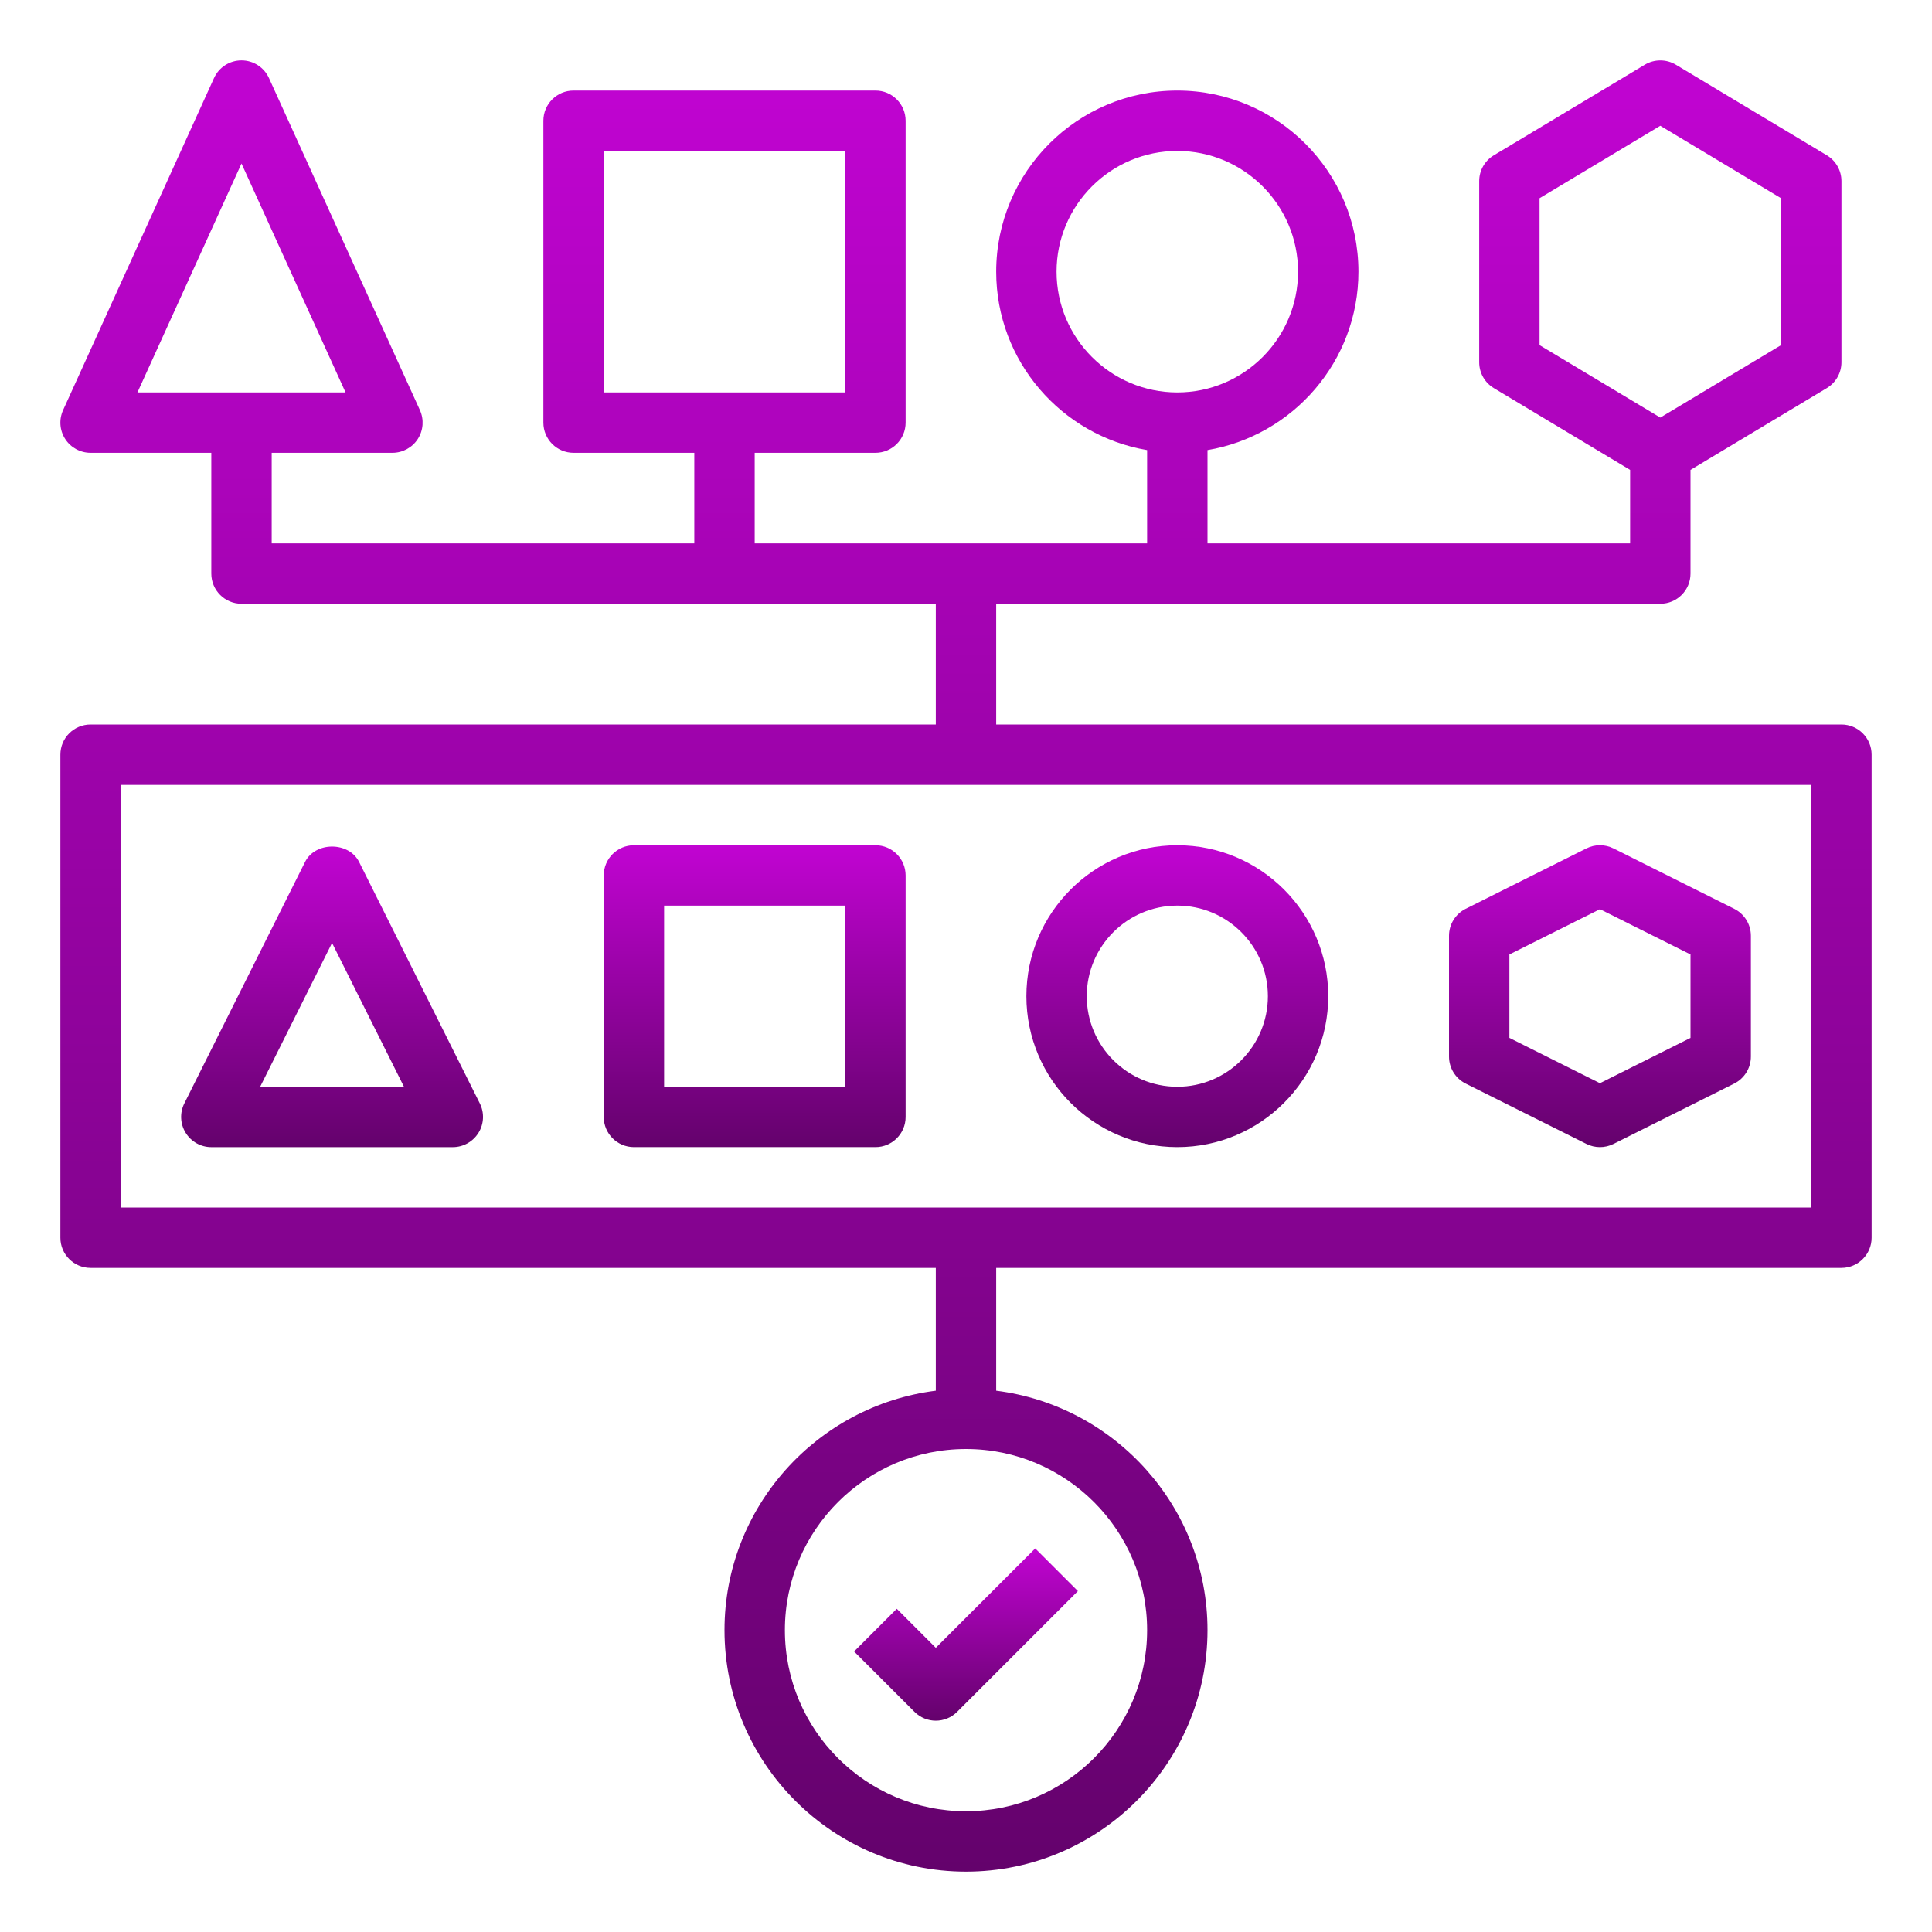
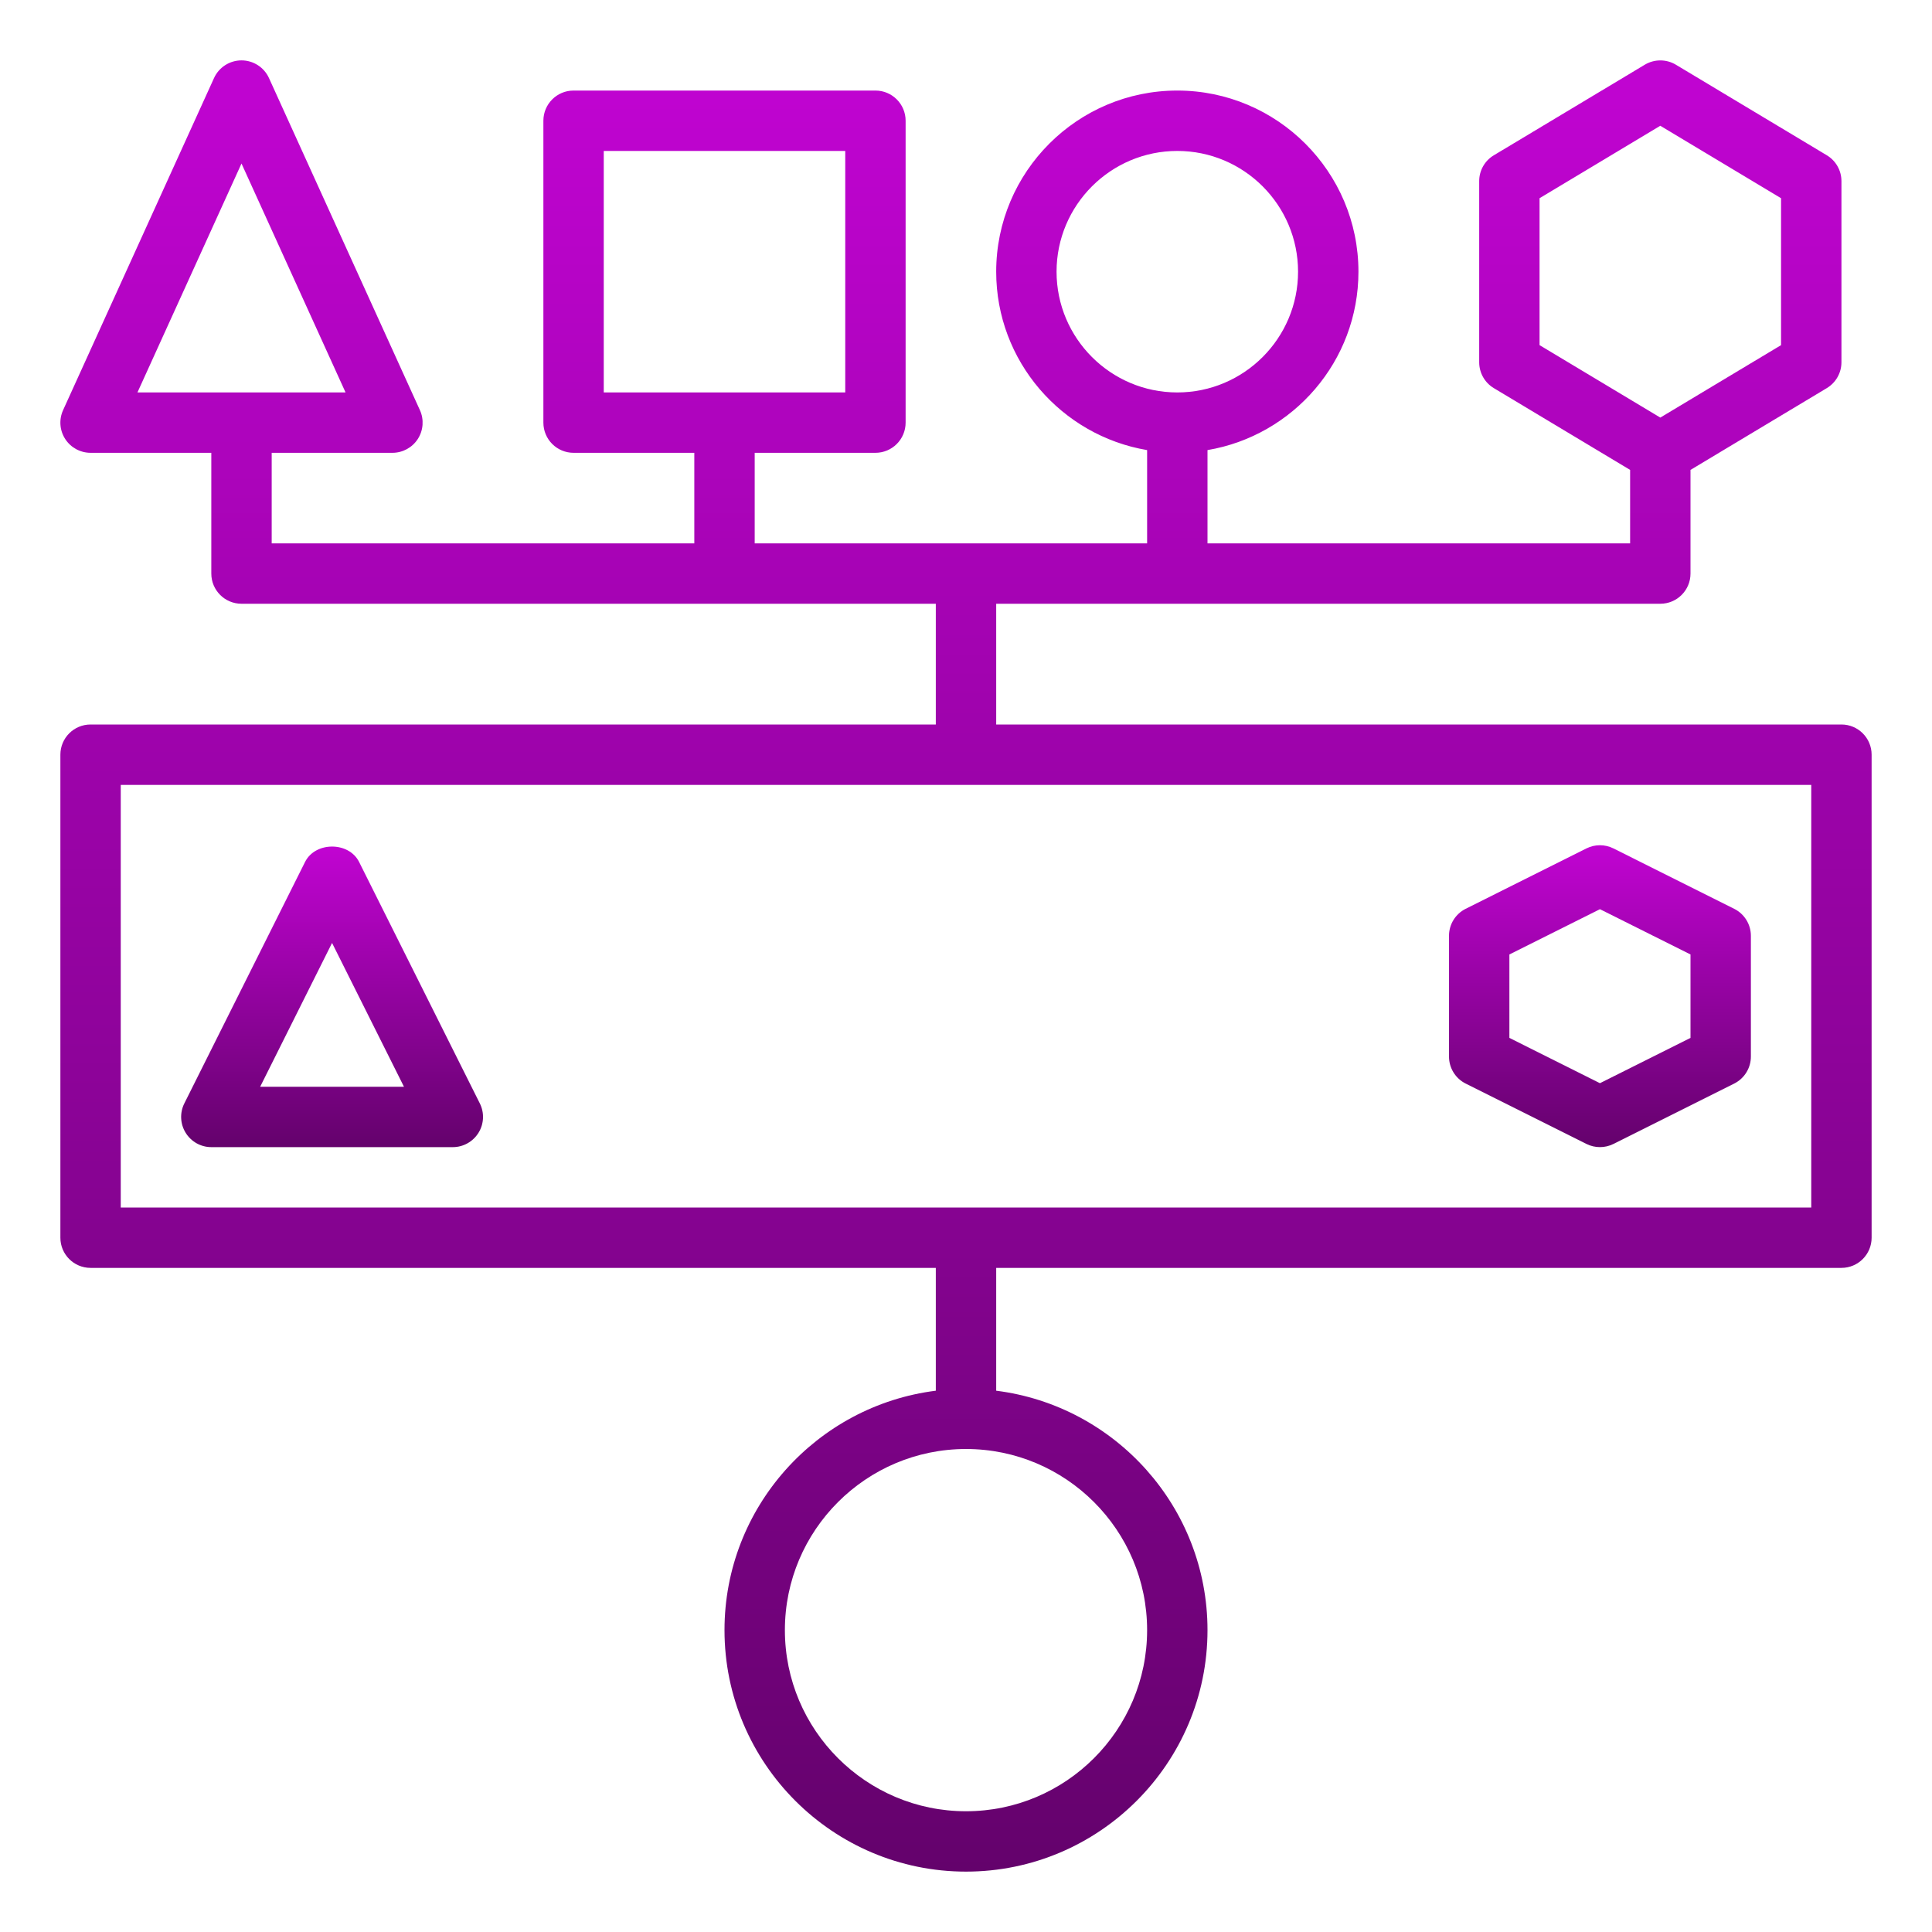
<svg xmlns="http://www.w3.org/2000/svg" width="94" height="94" viewBox="0 0 94 94" fill="none">
  <path d="M10.281 55.813H22.031C22.541 55.813 23.012 55.548 23.281 55.115C23.55 54.682 23.573 54.141 23.346 53.686L17.471 41.936C16.973 40.94 15.341 40.94 14.843 41.936L8.968 53.686C8.741 54.141 8.765 54.682 9.033 55.115C9.3 55.548 9.772 55.813 10.281 55.813ZM16.156 45.878L19.655 52.875H12.658L16.156 45.878Z" fill="url(#paint0_linear_1_305)" />
-   <path d="M30.844 55.812H42.594C43.404 55.812 44.062 55.156 44.062 54.344V42.594C44.062 41.782 43.404 41.125 42.594 41.125H30.844C30.033 41.125 29.375 41.782 29.375 42.594V54.344C29.375 55.156 30.033 55.812 30.844 55.812ZM32.312 44.062H41.125V52.875H32.312V44.062Z" fill="url(#paint1_linear_1_305)" />
-   <path d="M57.281 55.812C61.331 55.812 64.625 52.518 64.625 48.469C64.625 44.419 61.331 41.125 57.281 41.125C53.232 41.125 49.938 44.419 49.938 48.469C49.938 52.518 53.232 55.812 57.281 55.812ZM57.281 44.062C59.711 44.062 61.688 46.039 61.688 48.469C61.688 50.898 59.711 52.875 57.281 52.875C54.852 52.875 52.875 50.898 52.875 48.469C52.875 46.039 54.852 44.062 57.281 44.062Z" fill="url(#paint2_linear_1_305)" />
  <path d="M71.312 52.721L77.187 55.658C77.393 55.761 77.619 55.812 77.844 55.812C78.069 55.812 78.295 55.761 78.5 55.658L84.375 52.721C84.873 52.471 85.188 51.963 85.188 51.406V45.531C85.188 44.974 84.873 44.466 84.375 44.217L78.5 41.279C78.088 41.072 77.6 41.072 77.186 41.279L71.311 44.217C70.814 44.466 70.5 44.974 70.5 45.531V51.406C70.5 51.963 70.814 52.471 71.312 52.721ZM73.438 46.439L77.844 44.236L82.25 46.439V50.498L77.844 52.702L73.438 50.498V46.439Z" fill="url(#paint3_linear_1_305)" />
  <path d="M89.594 35.25H48.469V29.375H80.781C81.592 29.375 82.25 28.718 82.25 27.906V22.863L88.881 18.884C89.323 18.619 89.594 18.142 89.594 17.625V8.812C89.594 8.296 89.323 7.818 88.881 7.554L81.538 3.148C81.072 2.87 80.492 2.87 80.026 3.148L72.683 7.554C72.239 7.818 71.969 8.296 71.969 8.812V17.625C71.969 18.142 72.239 18.619 72.681 18.884L79.312 22.863V26.438H58.75V21.899C62.911 21.197 66.094 17.578 66.094 13.219C66.094 8.359 62.141 4.406 57.281 4.406C52.421 4.406 48.469 8.359 48.469 13.219C48.469 17.576 51.651 21.195 55.812 21.899V26.438H36.719V22.031H42.594C43.404 22.031 44.062 21.375 44.062 20.562V5.875C44.062 5.063 43.404 4.406 42.594 4.406H27.906C27.096 4.406 26.438 5.063 26.438 5.875V20.562C26.438 21.375 27.096 22.031 27.906 22.031H33.781V26.438H13.219V22.031H19.094C19.593 22.031 20.059 21.777 20.329 21.357C20.599 20.939 20.637 20.408 20.43 19.954L13.087 3.798C12.849 3.274 12.326 2.938 11.75 2.938C11.174 2.938 10.651 3.274 10.413 3.798L3.07 19.954C2.863 20.41 2.901 20.939 3.171 21.357C3.441 21.777 3.907 22.031 4.406 22.031H10.281V27.906C10.281 28.718 10.939 29.375 11.75 29.375H45.531V35.25H4.406C3.595 35.25 2.938 35.907 2.938 36.719V60.219C2.938 61.031 3.595 61.688 4.406 61.688H45.531V67.664C39.744 68.391 35.25 73.332 35.25 79.312C35.25 85.791 40.521 91.062 47 91.062C53.479 91.062 58.75 85.791 58.75 79.312C58.75 73.332 54.256 68.391 48.469 67.664V61.688H89.594C90.404 61.688 91.062 61.031 91.062 60.219V36.719C91.062 35.907 90.404 35.25 89.594 35.25ZM74.906 9.644L80.781 6.119L86.656 9.644V16.792L80.781 20.317L74.906 16.792V9.644ZM51.406 13.219C51.406 9.979 54.041 7.344 57.281 7.344C60.521 7.344 63.156 9.979 63.156 13.219C63.156 16.459 60.521 19.094 57.281 19.094C54.041 19.094 51.406 16.459 51.406 13.219ZM29.375 7.344H41.125V19.094H29.375V7.344ZM11.75 7.956L16.813 19.094H6.687L11.75 7.956ZM55.812 79.312C55.812 84.173 51.86 88.125 47 88.125C42.14 88.125 38.188 84.173 38.188 79.312C38.188 74.452 42.14 70.5 47 70.5C51.86 70.5 55.812 74.452 55.812 79.312ZM88.125 58.75H5.875V38.188H88.125V58.75Z" fill="url(#paint4_linear_1_305)" />
-   <path d="M43.632 78.274L41.555 80.351L44.493 83.288C44.779 83.575 45.155 83.719 45.531 83.719C45.907 83.719 46.283 83.575 46.57 83.288L52.445 77.413L50.368 75.337L45.531 80.173L43.632 78.274Z" fill="url(#paint5_linear_1_305)" />
  <defs>
    <linearGradient id="paint0_linear_1_305" x1="16.157" y1="41.189" x2="16.157" y2="55.813" gradientUnits="userSpaceOnUse">
      <stop stop-color="#C104D2" />
      <stop offset="1" stop-color="#64026C" />
    </linearGradient>
    <linearGradient id="paint1_linear_1_305" x1="36.719" y1="41.125" x2="36.719" y2="55.812" gradientUnits="userSpaceOnUse">
      <stop stop-color="#C104D2" />
      <stop offset="1" stop-color="#64026C" />
    </linearGradient>
    <linearGradient id="paint2_linear_1_305" x1="57.281" y1="41.125" x2="57.281" y2="55.812" gradientUnits="userSpaceOnUse">
      <stop stop-color="#C104D2" />
      <stop offset="1" stop-color="#64026C" />
    </linearGradient>
    <linearGradient id="paint3_linear_1_305" x1="77.844" y1="41.124" x2="77.844" y2="55.812" gradientUnits="userSpaceOnUse">
      <stop stop-color="#C104D2" />
      <stop offset="1" stop-color="#64026C" />
    </linearGradient>
    <linearGradient id="paint4_linear_1_305" x1="47" y1="2.938" x2="47" y2="91.062" gradientUnits="userSpaceOnUse">
      <stop stop-color="#C104D2" />
      <stop offset="1" stop-color="#64026C" />
    </linearGradient>
    <linearGradient id="paint5_linear_1_305" x1="47" y1="75.337" x2="47" y2="83.719" gradientUnits="userSpaceOnUse">
      <stop stop-color="#C104D2" />
      <stop offset="1" stop-color="#64026C" />
    </linearGradient>
  </defs>
</svg>